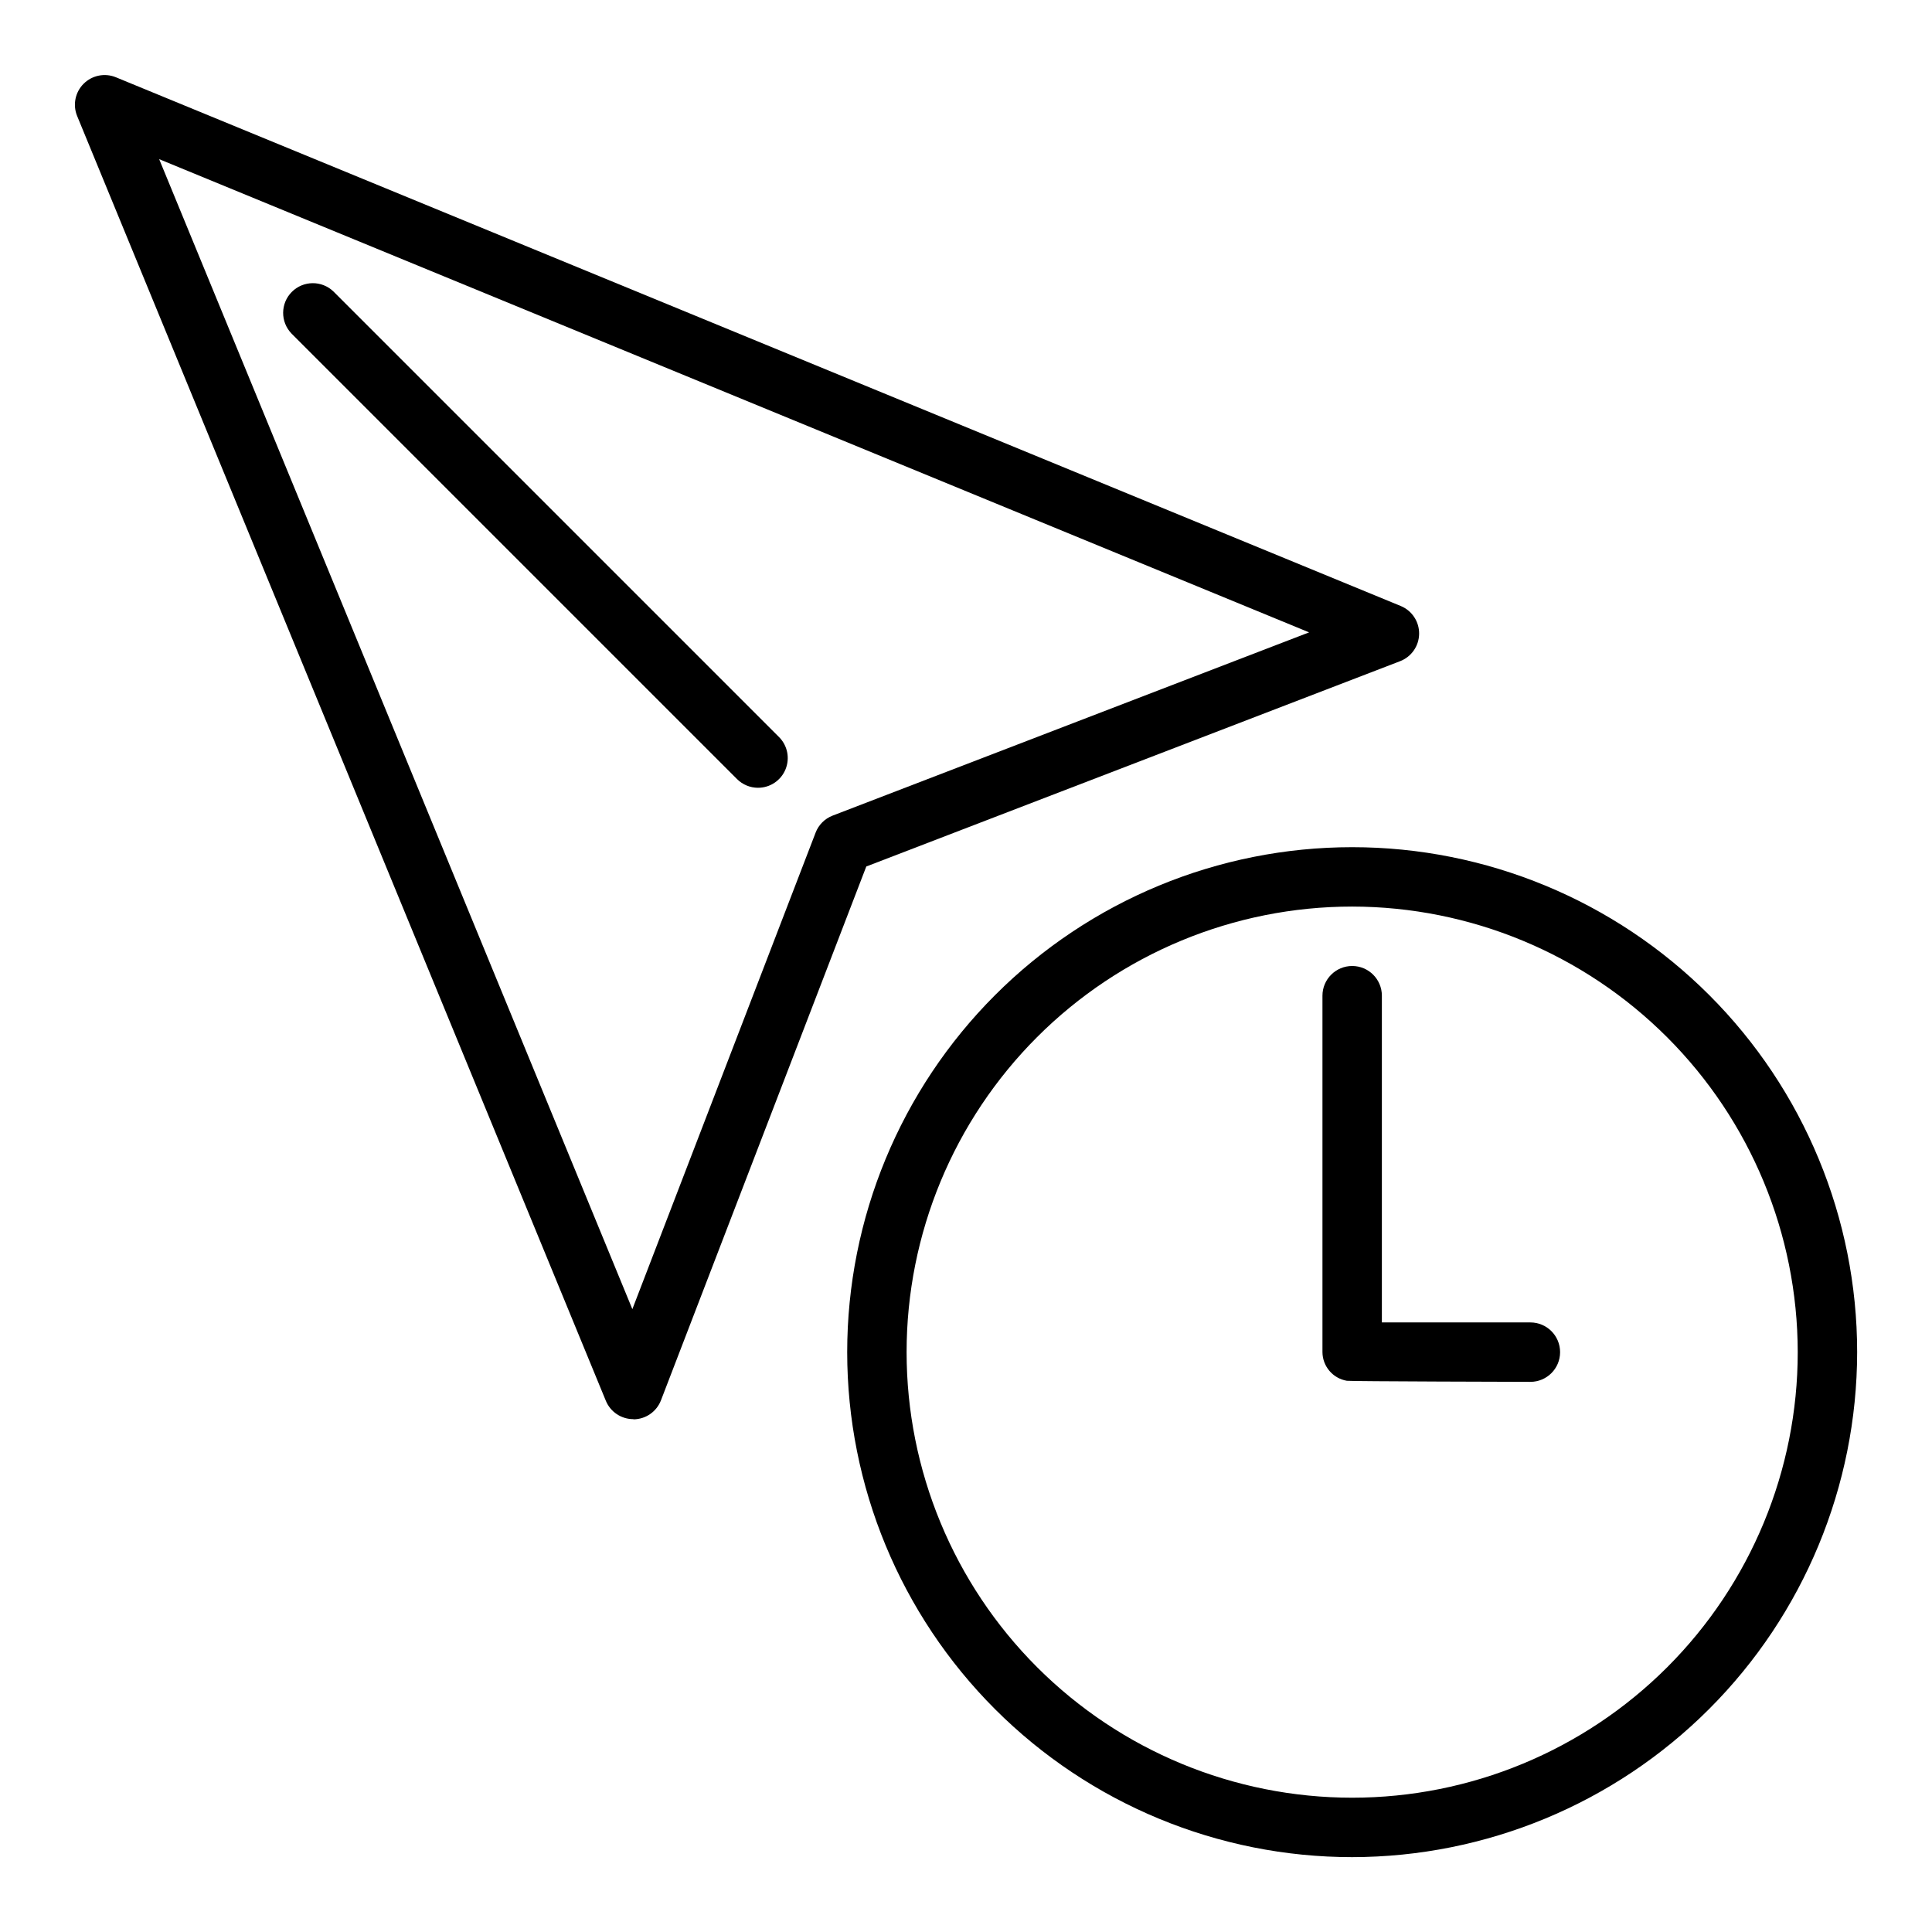
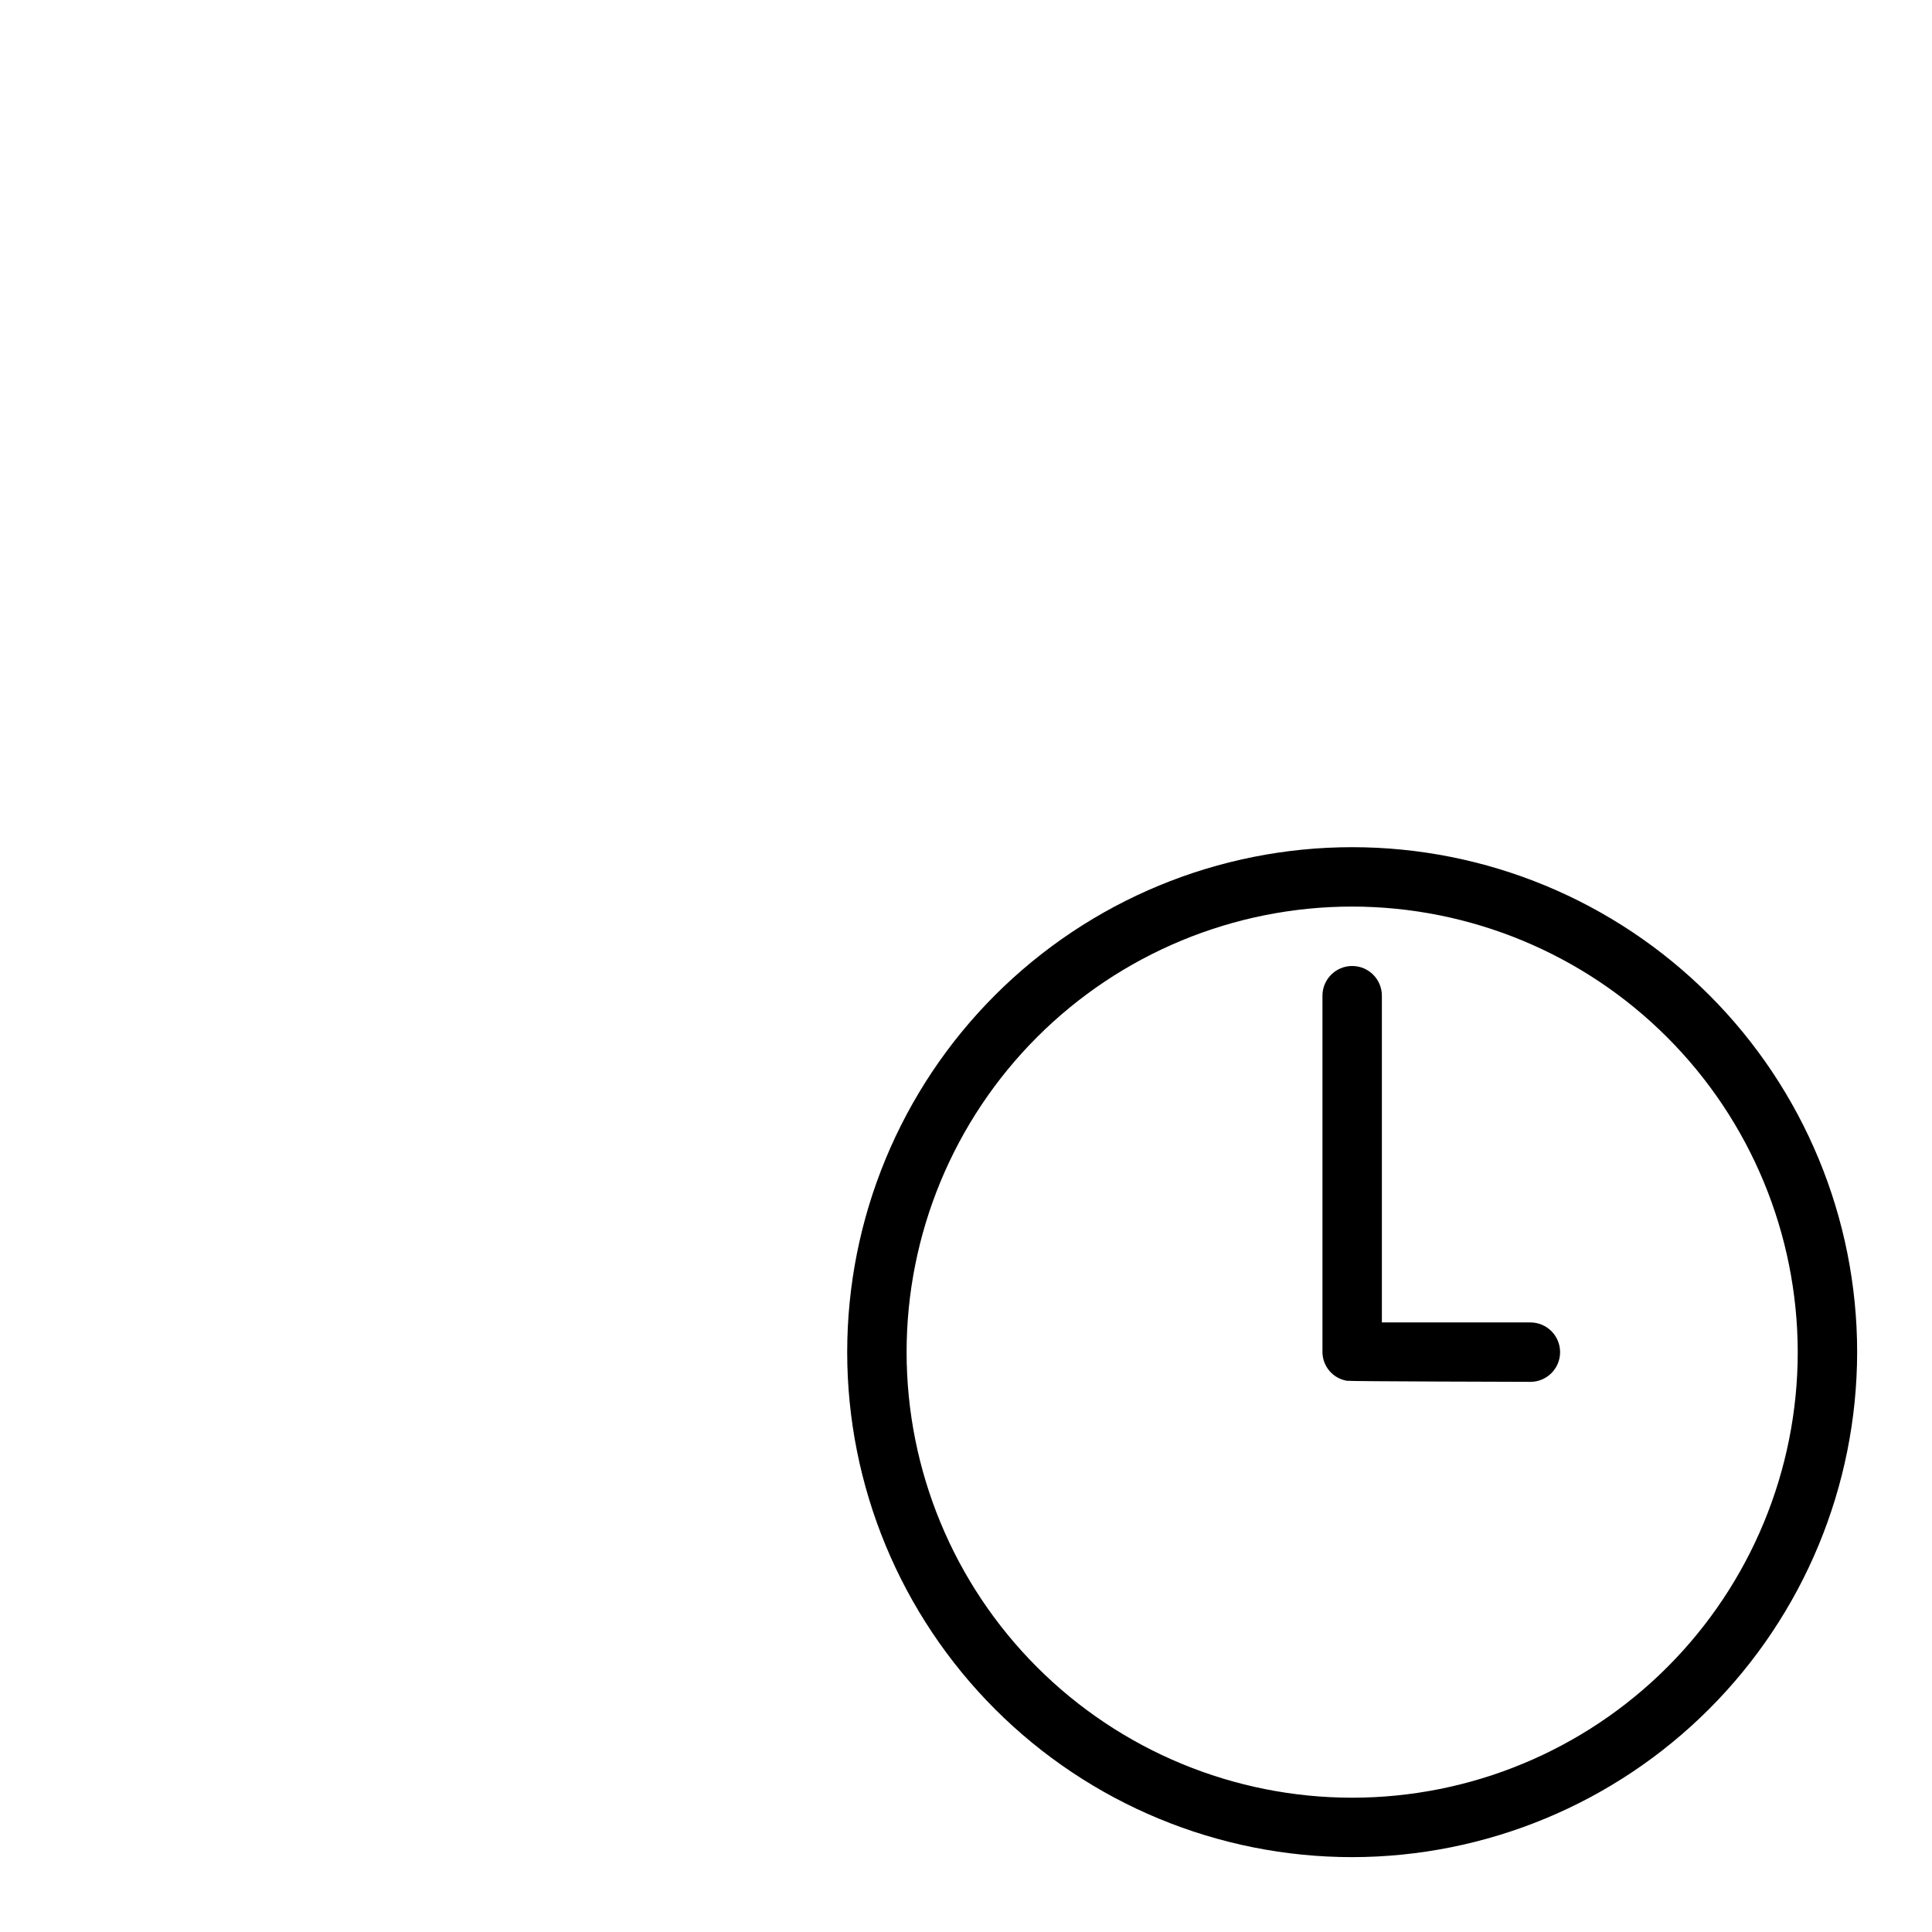
<svg xmlns="http://www.w3.org/2000/svg" fill="#000000" width="800px" height="800px" version="1.1" viewBox="144 144 512 512">
  <g>
-     <path d="m311.83 520.09c-3.191 0-6.07-1.926-7.281-4.879l-140.12-340.5c-1.188-2.938-0.5-6.297 1.742-8.527 2.246-2.234 5.609-2.906 8.539-1.707l340.5 140.12c2.981 1.227 4.91 4.148 4.871 7.371-0.039 3.223-2.035 6.098-5.047 7.254l-141.46 54.41-54.41 141.46c-1.156 3.008-4.027 5.008-7.25 5.047zm-125.65-333.91 125.4 304.76 48.562-126.27-0.004-0.004c0.801-2.078 2.441-3.719 4.519-4.519l126.27-48.562z" />
-     <path d="m344.89 352.77c-2.086 0-4.09-0.828-5.566-2.305l-118.08-118.08h0.004c-2.984-3.09-2.941-7.996 0.094-11.035 3.039-3.035 7.945-3.078 11.035-0.094l118.08 118.08v-0.004c2.25 2.254 2.922 5.637 1.703 8.578-1.215 2.941-4.086 4.859-7.269 4.859z" />
    <path d="m502.34 636.16c-35.492 0-69.531-14.102-94.629-39.195-25.098-25.098-39.195-59.137-39.195-94.629 0-35.492 14.098-69.531 39.195-94.629 25.098-25.098 59.137-39.195 94.629-39.195 35.492 0 69.531 14.098 94.629 39.195 25.094 25.098 39.195 59.137 39.195 94.629-0.039 35.48-14.152 69.496-39.242 94.582-25.086 25.09-59.102 39.203-94.582 39.242zm0-251.91c-31.316 0-61.352 12.441-83.496 34.586-22.145 22.145-34.586 52.18-34.586 83.496 0 31.316 12.441 61.352 34.586 83.496 22.145 22.141 52.18 34.582 83.496 34.582 31.316 0 61.352-12.441 83.496-34.582 22.141-22.145 34.582-52.18 34.582-83.496-0.035-31.309-12.484-61.32-34.621-83.457-22.137-22.137-52.152-34.59-83.457-34.625z" />
    <path d="m549.57 494.46h-39.359v-86.59c0-4.348-3.523-7.871-7.871-7.871-4.348 0-7.875 3.523-7.875 7.871v94.465c0.031 3.762 2.758 6.957 6.465 7.586 0.309 0.168 48.641 0.285 48.641 0.285 4.348 0 7.871-3.523 7.871-7.871 0-4.348-3.523-7.875-7.871-7.875z" />
  </g>
</svg>